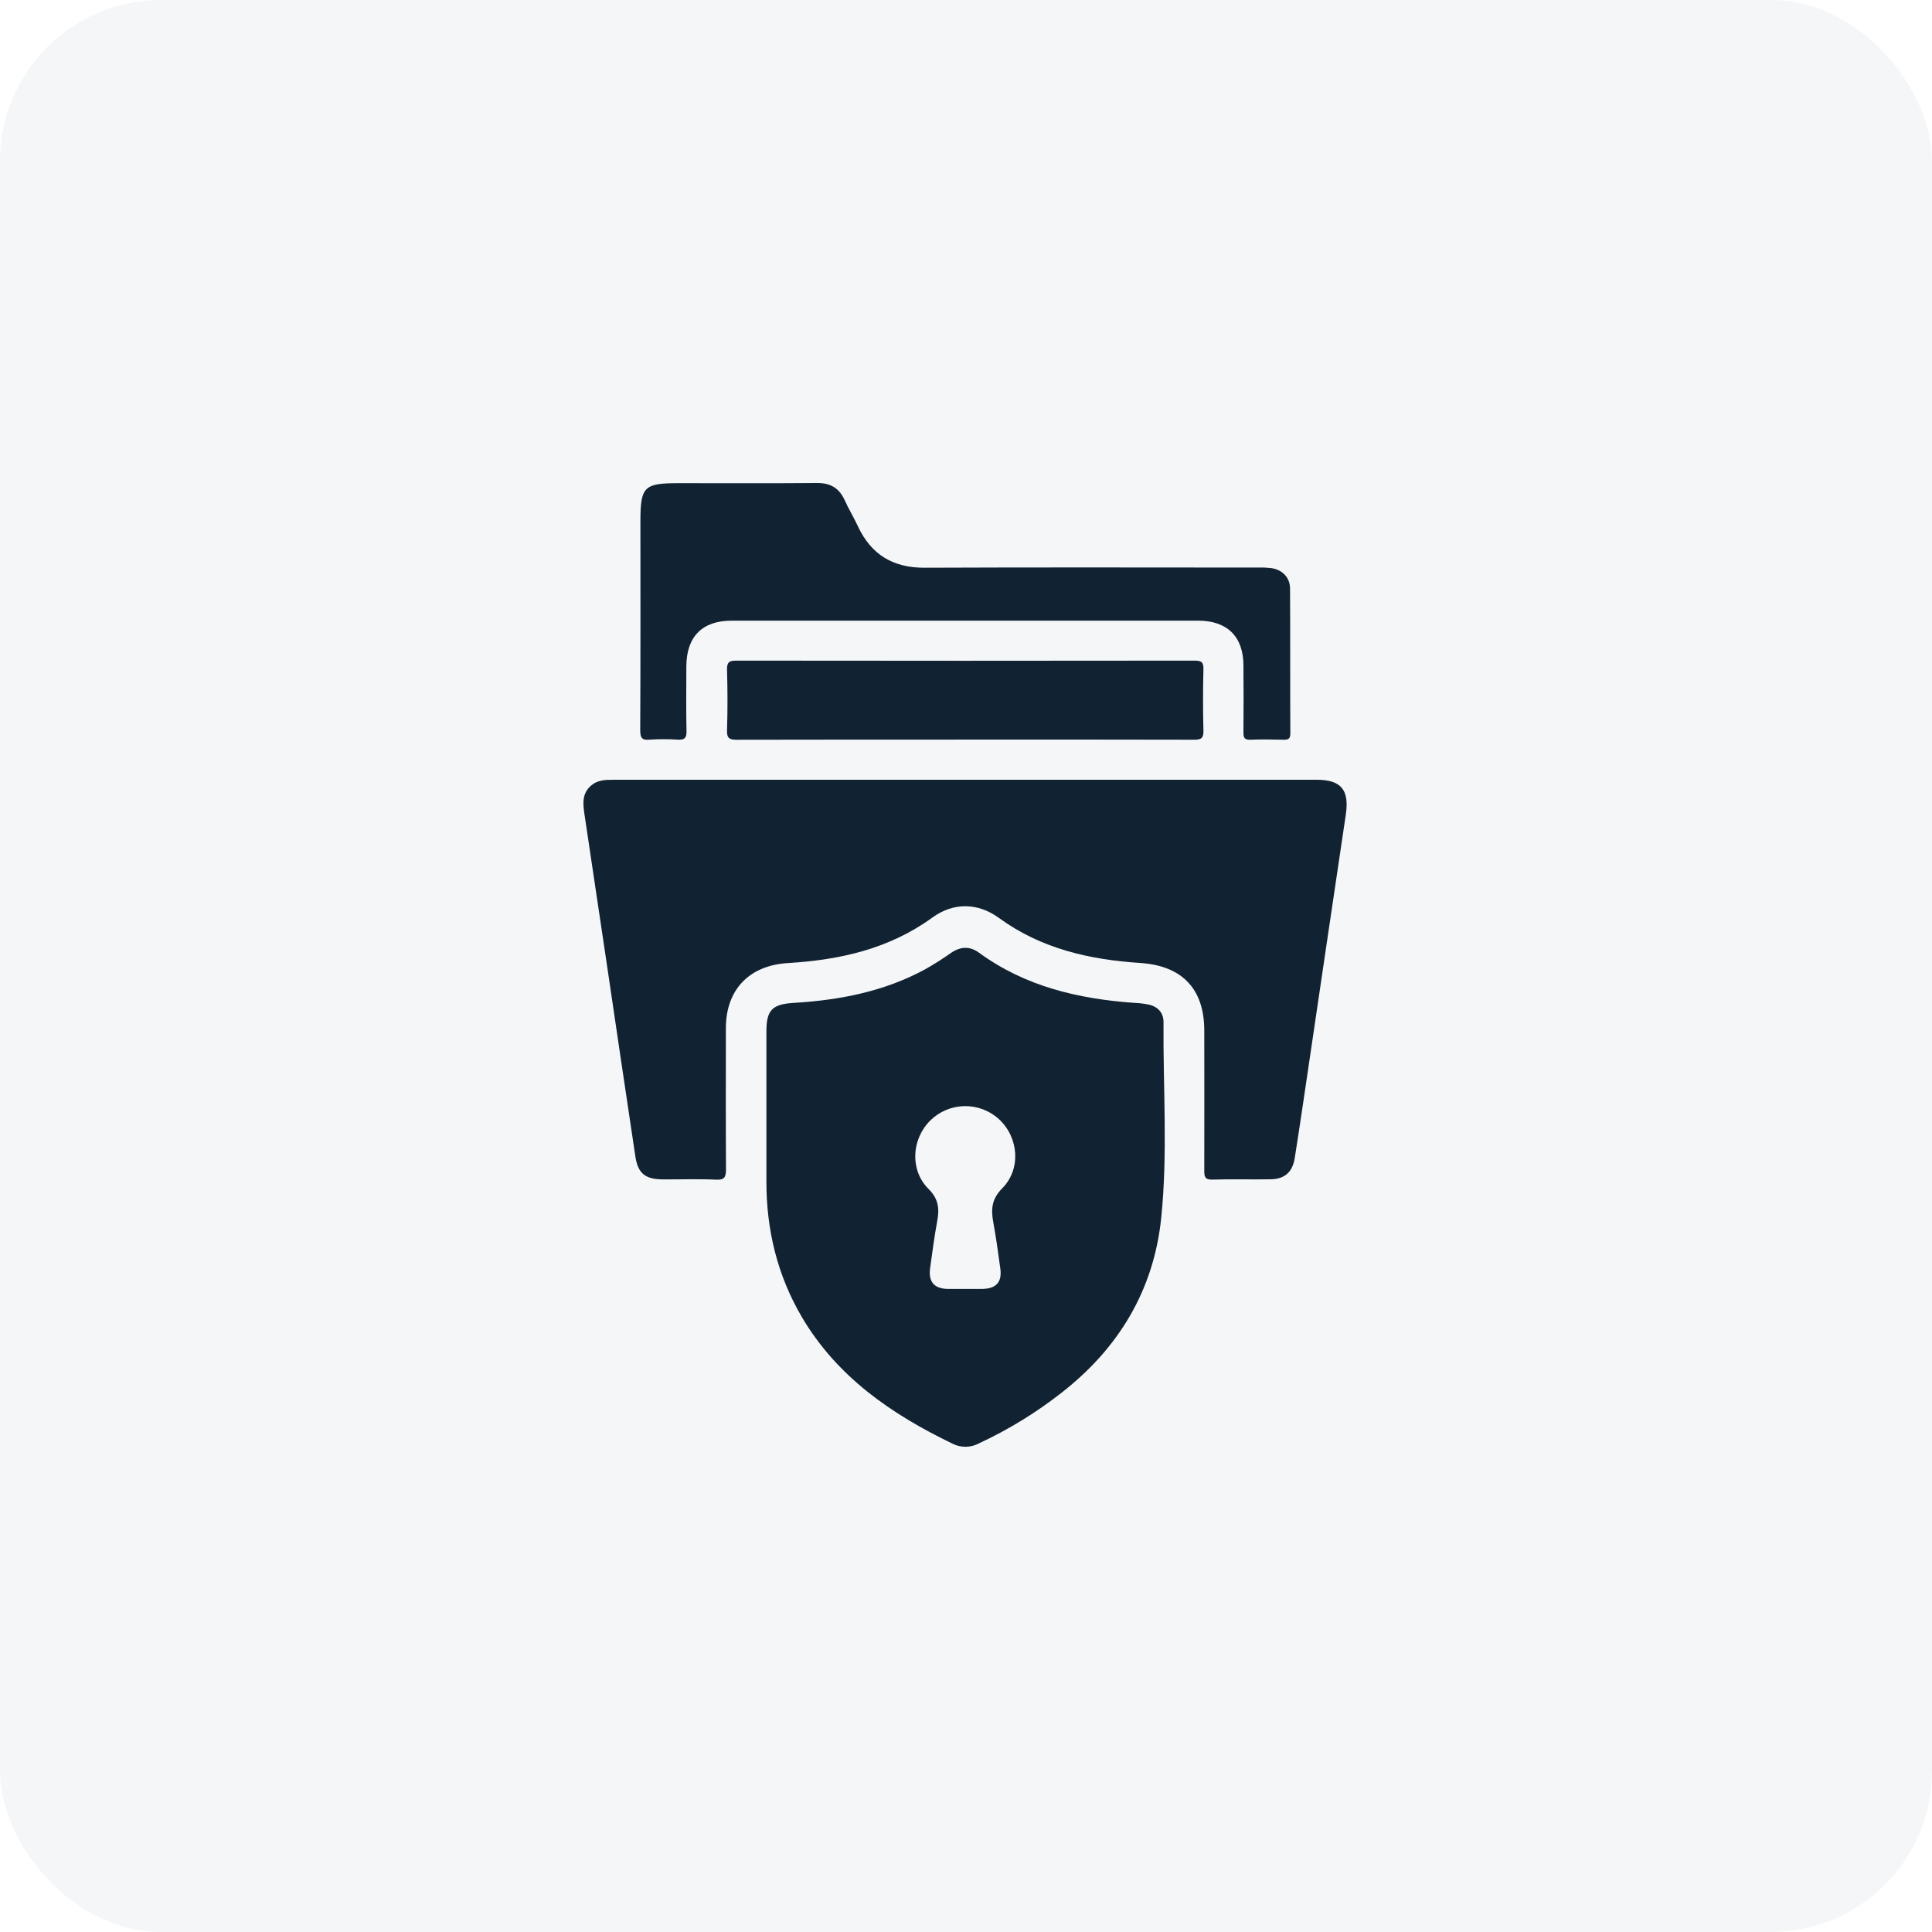
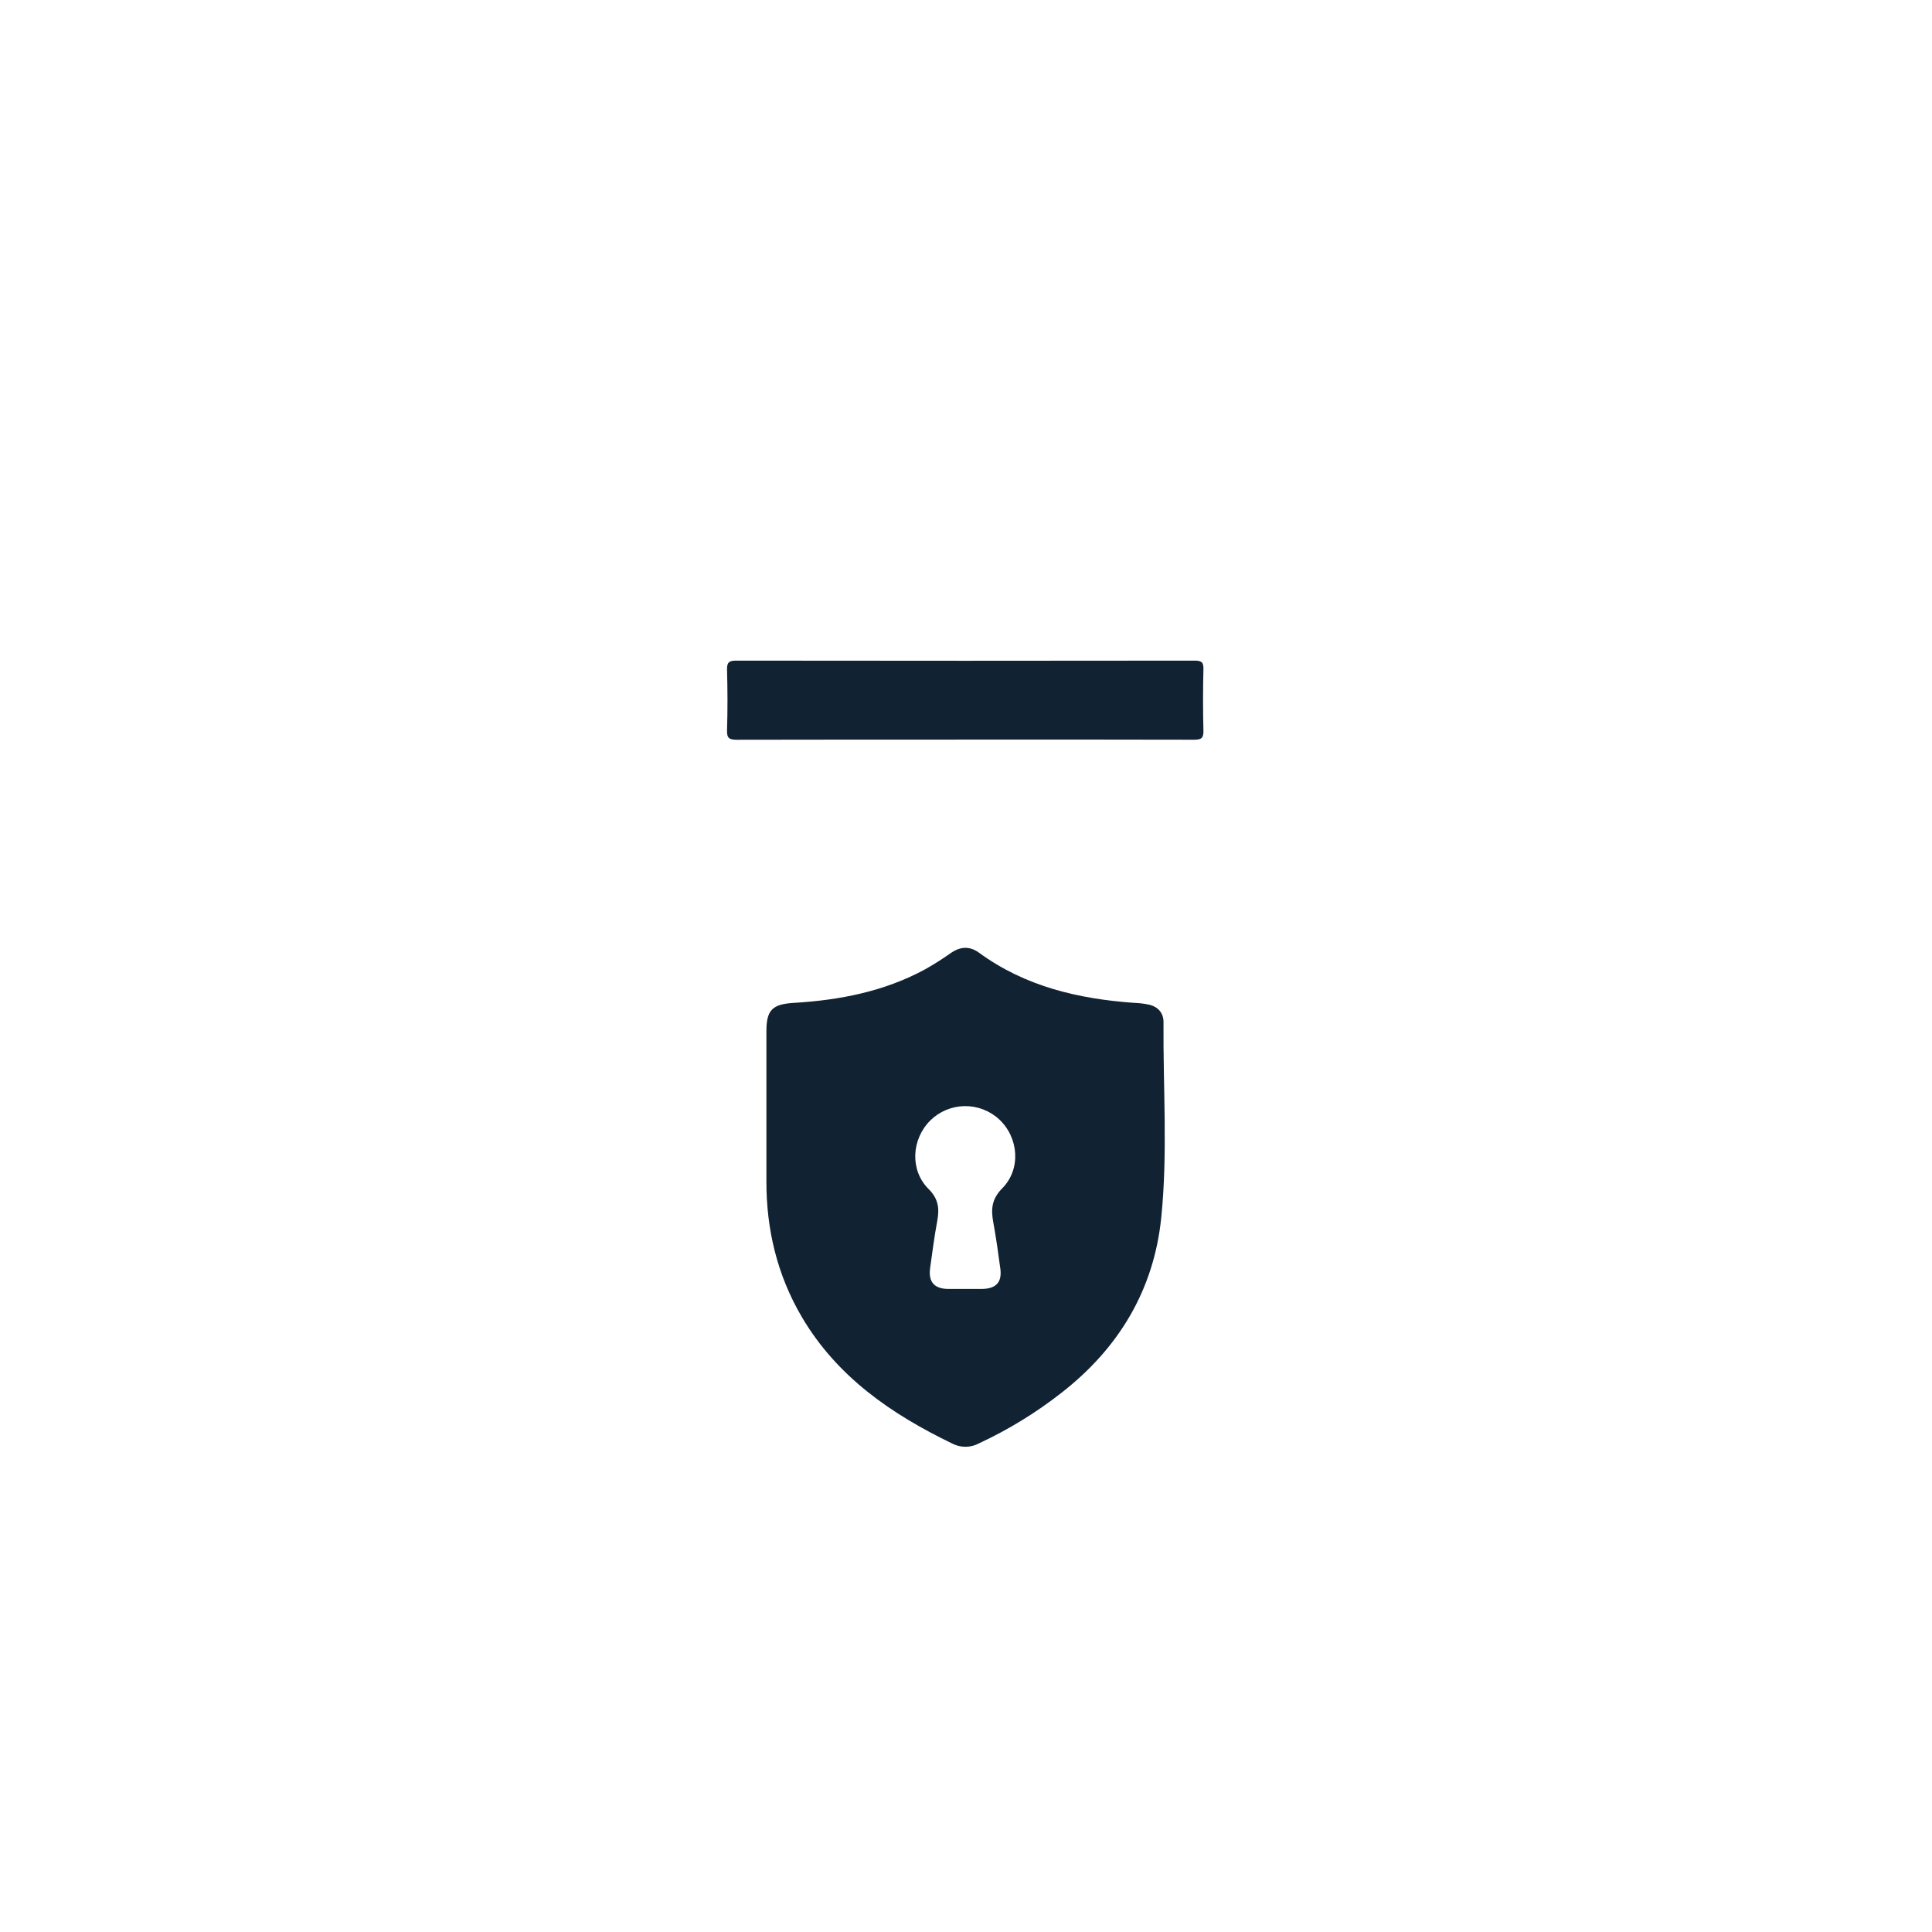
<svg xmlns="http://www.w3.org/2000/svg" width="48" height="48" viewBox="0 0 48 48" fill="none">
-   <rect width="48" height="48" rx="4" fill="#112233" fill-opacity="0.04" />
  <path d="M28.907 25.391C28.907 25.169 28.774 25.018 28.561 24.963C28.435 24.936 28.306 24.92 28.177 24.916C26.794 24.817 25.473 24.51 24.325 23.671C24.096 23.503 23.866 23.514 23.633 23.671C23.422 23.82 23.204 23.959 22.978 24.086C21.966 24.634 20.865 24.847 19.728 24.916C19.186 24.948 19.041 25.092 19.041 25.628C19.041 26.336 19.041 27.044 19.041 27.753C19.041 28.279 19.041 28.806 19.041 29.333C19.037 30.54 19.308 31.677 19.922 32.722C20.799 34.21 22.149 35.136 23.663 35.867C23.766 35.92 23.88 35.946 23.996 35.945C24.111 35.943 24.225 35.913 24.326 35.858C25.053 35.52 25.738 35.1 26.369 34.606C27.79 33.5 28.664 32.058 28.85 30.26C29.016 28.642 28.894 27.014 28.907 25.391ZM24.898 29.526C24.636 29.791 24.618 30.047 24.678 30.368C24.748 30.749 24.801 31.134 24.853 31.52C24.898 31.855 24.748 32.018 24.402 32.023C24.264 32.023 24.126 32.023 23.988 32.023C23.849 32.023 23.694 32.023 23.548 32.023C23.21 32.017 23.063 31.848 23.108 31.508C23.162 31.115 23.214 30.721 23.286 30.332C23.342 30.026 23.317 29.786 23.07 29.54C22.601 29.073 22.644 28.303 23.114 27.837C23.34 27.614 23.644 27.487 23.962 27.481C24.28 27.476 24.588 27.593 24.822 27.808C25.312 28.265 25.373 29.048 24.898 29.526Z" fill="#112233" />
-   <path d="M15.906 18.139C15.915 16.409 15.911 14.68 15.911 12.955C15.911 12.091 15.998 12.004 16.856 12.004C18.003 12.004 19.149 12.01 20.296 12C20.631 11.997 20.849 12.125 20.987 12.429C21.086 12.648 21.212 12.856 21.314 13.074C21.645 13.784 22.194 14.111 22.979 14.105C25.746 14.093 28.512 14.1 31.279 14.101C31.382 14.098 31.486 14.103 31.589 14.115C31.86 14.156 32.049 14.347 32.051 14.621C32.058 15.822 32.051 17.022 32.058 18.223C32.058 18.354 32.009 18.381 31.892 18.378C31.615 18.371 31.338 18.368 31.062 18.378C30.916 18.383 30.892 18.323 30.893 18.196C30.898 17.643 30.897 17.089 30.893 16.536C30.893 15.817 30.49 15.42 29.768 15.42C27.837 15.42 25.905 15.42 23.974 15.42H18.18C17.446 15.42 17.054 15.817 17.052 16.559C17.052 17.094 17.044 17.63 17.056 18.166C17.061 18.343 17.001 18.385 16.837 18.376C16.605 18.361 16.372 18.361 16.139 18.376C15.951 18.396 15.906 18.332 15.906 18.139Z" fill="#112233" />
-   <path d="M33.435 20.247C33.126 22.312 32.824 24.379 32.518 26.444C32.403 27.222 32.29 27.998 32.167 28.774C32.111 29.12 31.919 29.293 31.571 29.299C31.087 29.308 30.603 29.291 30.123 29.307C29.93 29.313 29.92 29.228 29.92 29.078C29.924 27.92 29.92 26.762 29.92 25.604C29.92 24.567 29.367 23.994 28.333 23.925C27.072 23.843 25.872 23.574 24.817 22.805C24.299 22.427 23.691 22.414 23.168 22.794C22.09 23.577 20.867 23.849 19.576 23.927C18.616 23.984 18.035 24.586 18.034 25.545C18.034 26.711 18.03 27.878 18.037 29.044C18.037 29.235 18.008 29.321 17.79 29.308C17.351 29.288 16.911 29.304 16.471 29.302C16.031 29.299 15.848 29.155 15.785 28.728C15.545 27.137 15.313 25.553 15.078 23.966L14.524 20.252C14.484 19.983 14.448 19.717 14.692 19.511C14.85 19.379 15.038 19.373 15.228 19.373C18.142 19.373 21.058 19.373 23.973 19.373H32.698C33.323 19.369 33.529 19.625 33.435 20.247Z" fill="#112233" />
  <path d="M29.899 16.624C29.886 17.134 29.886 17.643 29.899 18.153C29.904 18.34 29.844 18.379 29.667 18.378C27.778 18.372 25.89 18.375 24.001 18.375C22.113 18.375 20.206 18.375 18.309 18.379C18.122 18.379 18.056 18.344 18.063 18.141C18.079 17.64 18.077 17.139 18.063 16.638C18.058 16.451 18.119 16.413 18.295 16.413C22.089 16.418 25.884 16.418 29.678 16.413C29.841 16.414 29.904 16.443 29.899 16.624Z" fill="#112233" />
</svg>